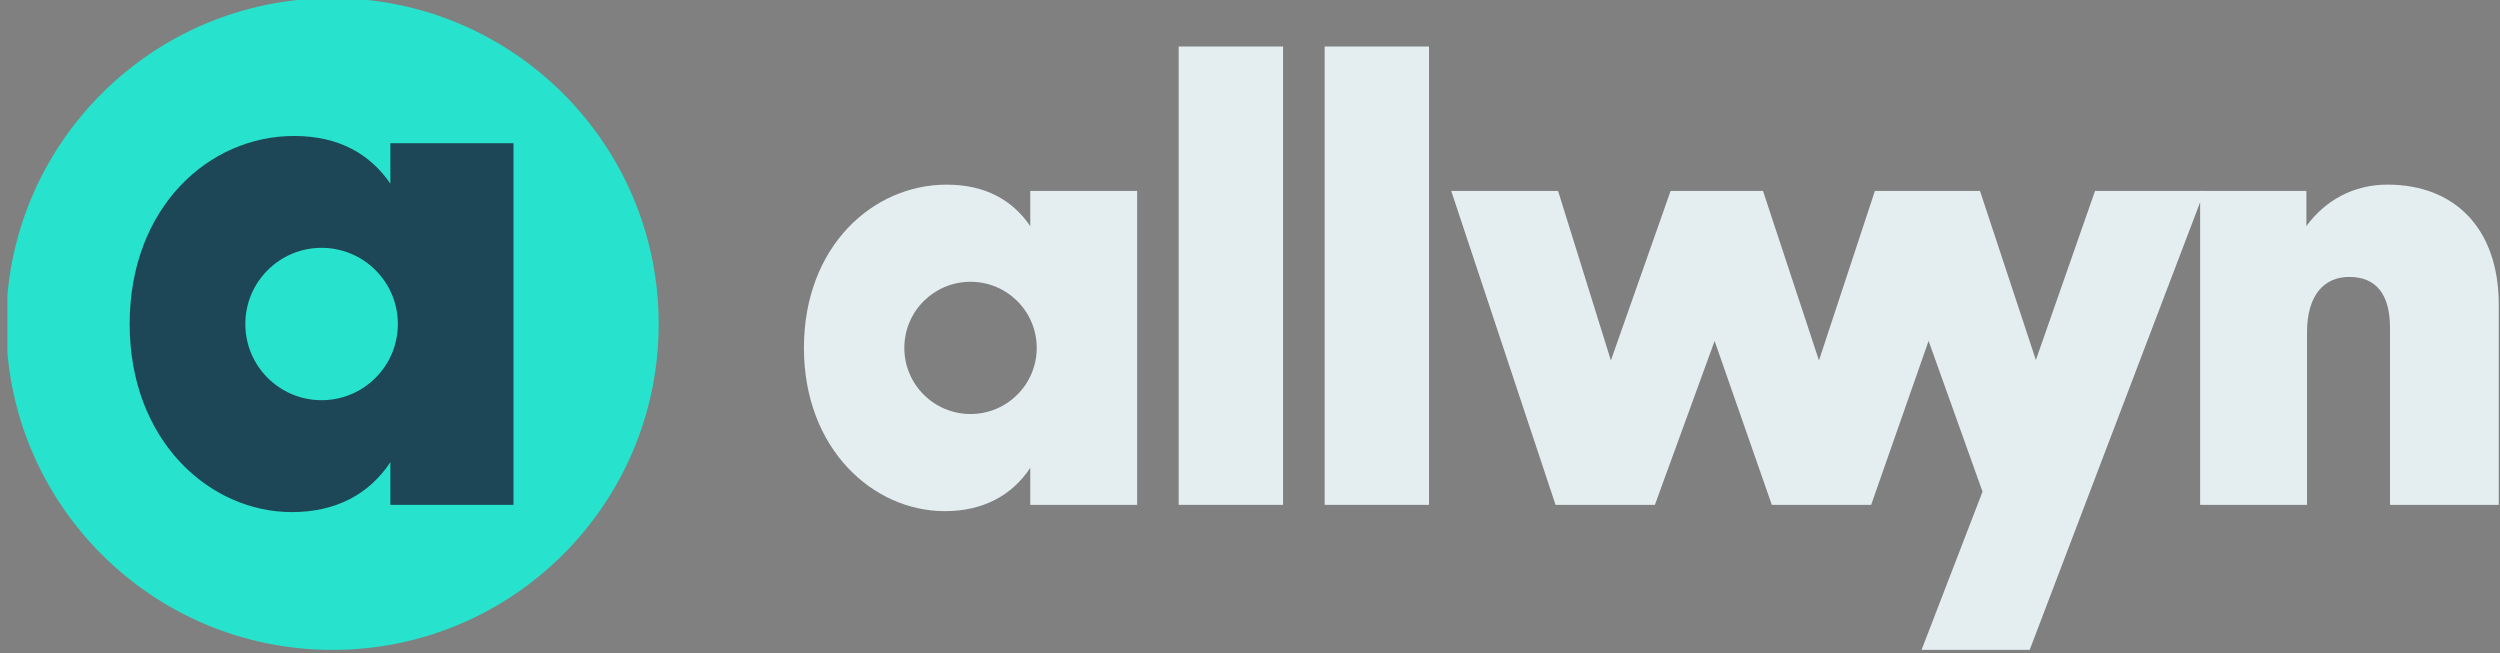
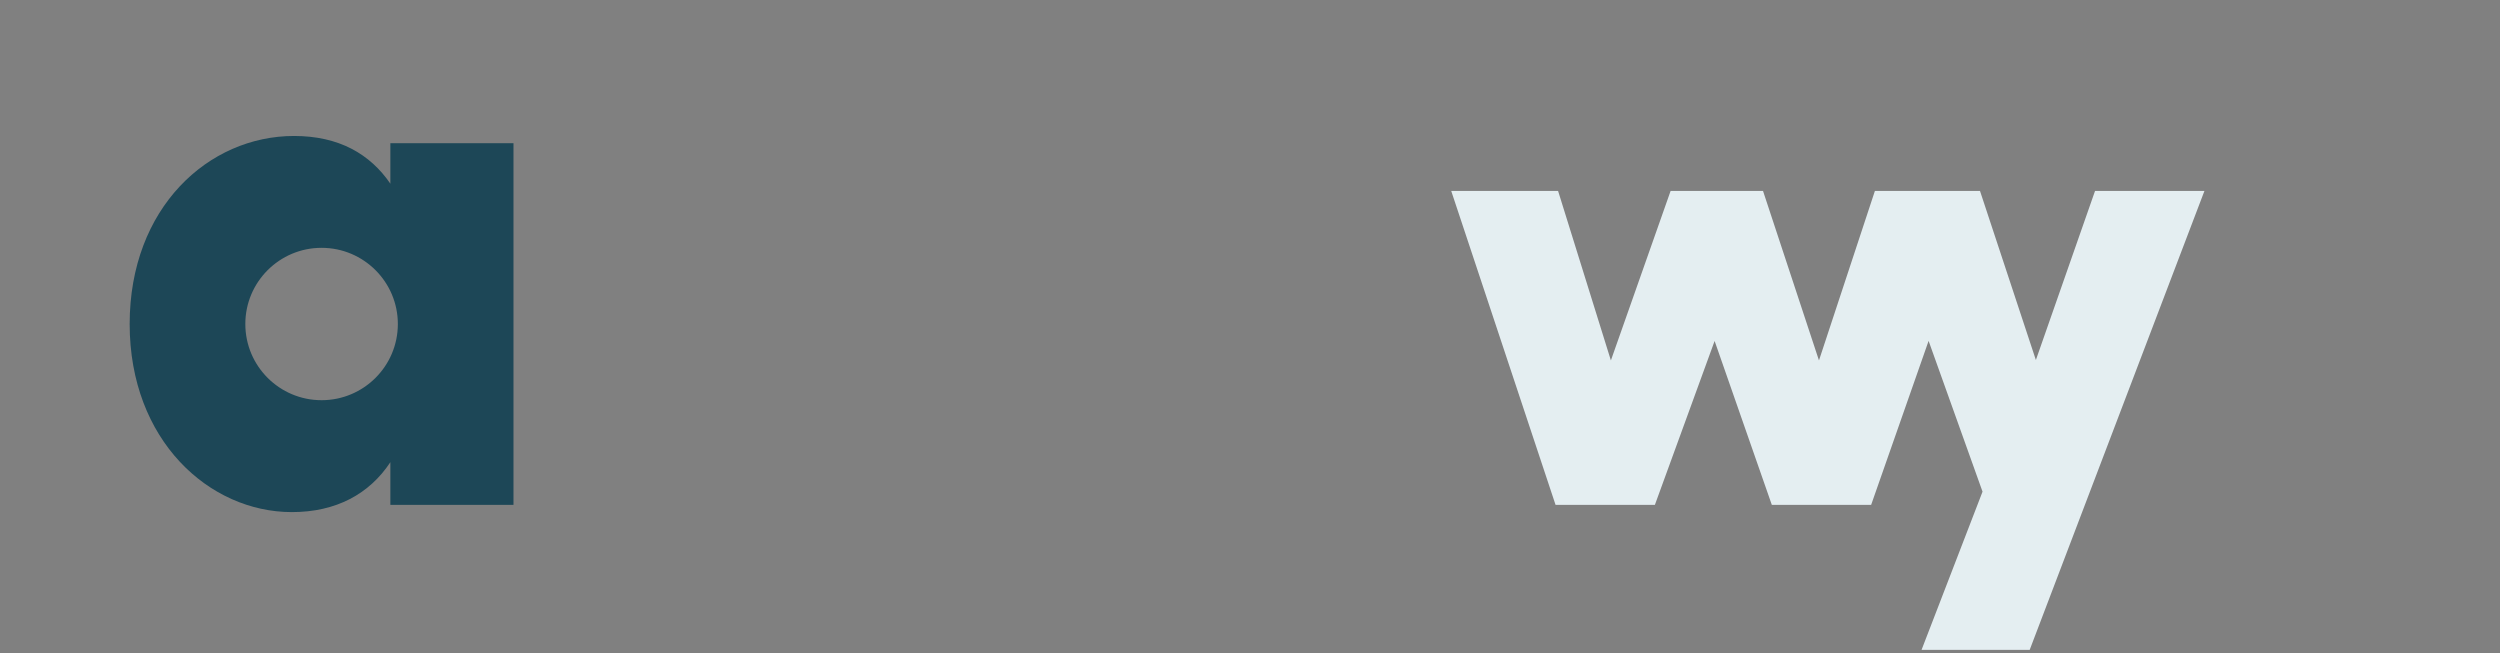
<svg xmlns="http://www.w3.org/2000/svg" width="245" height="64" viewBox="0 0 245 64" fill="none">
  <rect x="0" y="0" width="245" height="64" fill="#808080" stroke="none" />
  <g clip-path="url(#clip0_2009_13457)">
-     <path d="M125.74 4.558H115.513V49.476H125.74V4.558Z" fill="#E4EEF1" />
-     <path d="M140.045 4.558H129.817V49.476H140.045V4.558Z" fill="#E4EEF1" />
-     <path d="M233.974 18.093C230.647 18.093 227.874 19.631 226.025 22.156V18.711H215.614V49.477H226.089V32.554C226.089 28.863 227.813 27.138 230.217 27.138C232.928 27.138 234.221 28.921 234.221 32.122V49.474H244.878V29.846C244.878 22.4 240.567 18.093 233.974 18.093Z" fill="#E4EEF1" />
    <path d="M205.315 18.71L199.516 35.281L194.039 18.71H183.741L178.259 35.323L172.775 18.71H163.72L157.867 35.323L152.691 18.71H142.219L147.126 33.473L152.444 49.476H162.179L168.032 33.415L173.638 49.476H183.372L189.003 33.407L194.289 48.183L188.311 63.69H198.908L216.036 18.71H205.315Z" fill="#E4EEF1" />
-     <path d="M95.111 40.574C91.527 40.574 88.623 37.673 88.623 34.094C88.623 30.515 91.527 27.614 95.111 27.614C98.694 27.614 101.599 30.515 101.599 34.094C101.599 37.673 98.694 40.574 95.111 40.574ZM100.964 22.156C99.239 19.633 96.589 18.096 92.771 18.096C85.501 18.096 78.786 24.189 78.786 34.094C78.786 43.999 85.562 50.092 92.587 50.092C96.344 50.092 99.178 48.552 100.966 45.846V49.477H111.441V18.711H100.966V22.156H100.964Z" fill="#E4EEF1" />
-     <path d="M32.576 63.691C50.236 63.691 64.552 49.392 64.552 31.754C64.552 14.116 50.236 -0.183 32.576 -0.183C14.917 -0.183 0.601 14.116 0.601 31.754C0.601 49.392 14.917 63.691 32.576 63.691Z" fill="#27E2CC" />
    <path d="M31.514 39.219C27.386 39.219 24.042 35.876 24.042 31.753C24.042 27.63 27.388 24.287 31.514 24.287C35.64 24.287 38.989 27.63 38.989 31.753C38.989 35.876 35.642 39.219 31.514 39.219ZM38.256 18.002C36.27 15.097 33.217 13.325 28.817 13.325C20.444 13.325 12.707 20.342 12.707 31.756C12.707 43.169 20.514 50.186 28.605 50.186C32.933 50.186 36.199 48.412 38.256 45.294V49.476H50.321V14.033H38.256V18.002Z" fill="#1D4757" />
  </g>
  <defs>
    <clipPath id="clip0_2009_13457">
      <rect width="244.275" height="64" fill="white" transform="translate(0.725)" />
    </clipPath>
  </defs>
</svg>